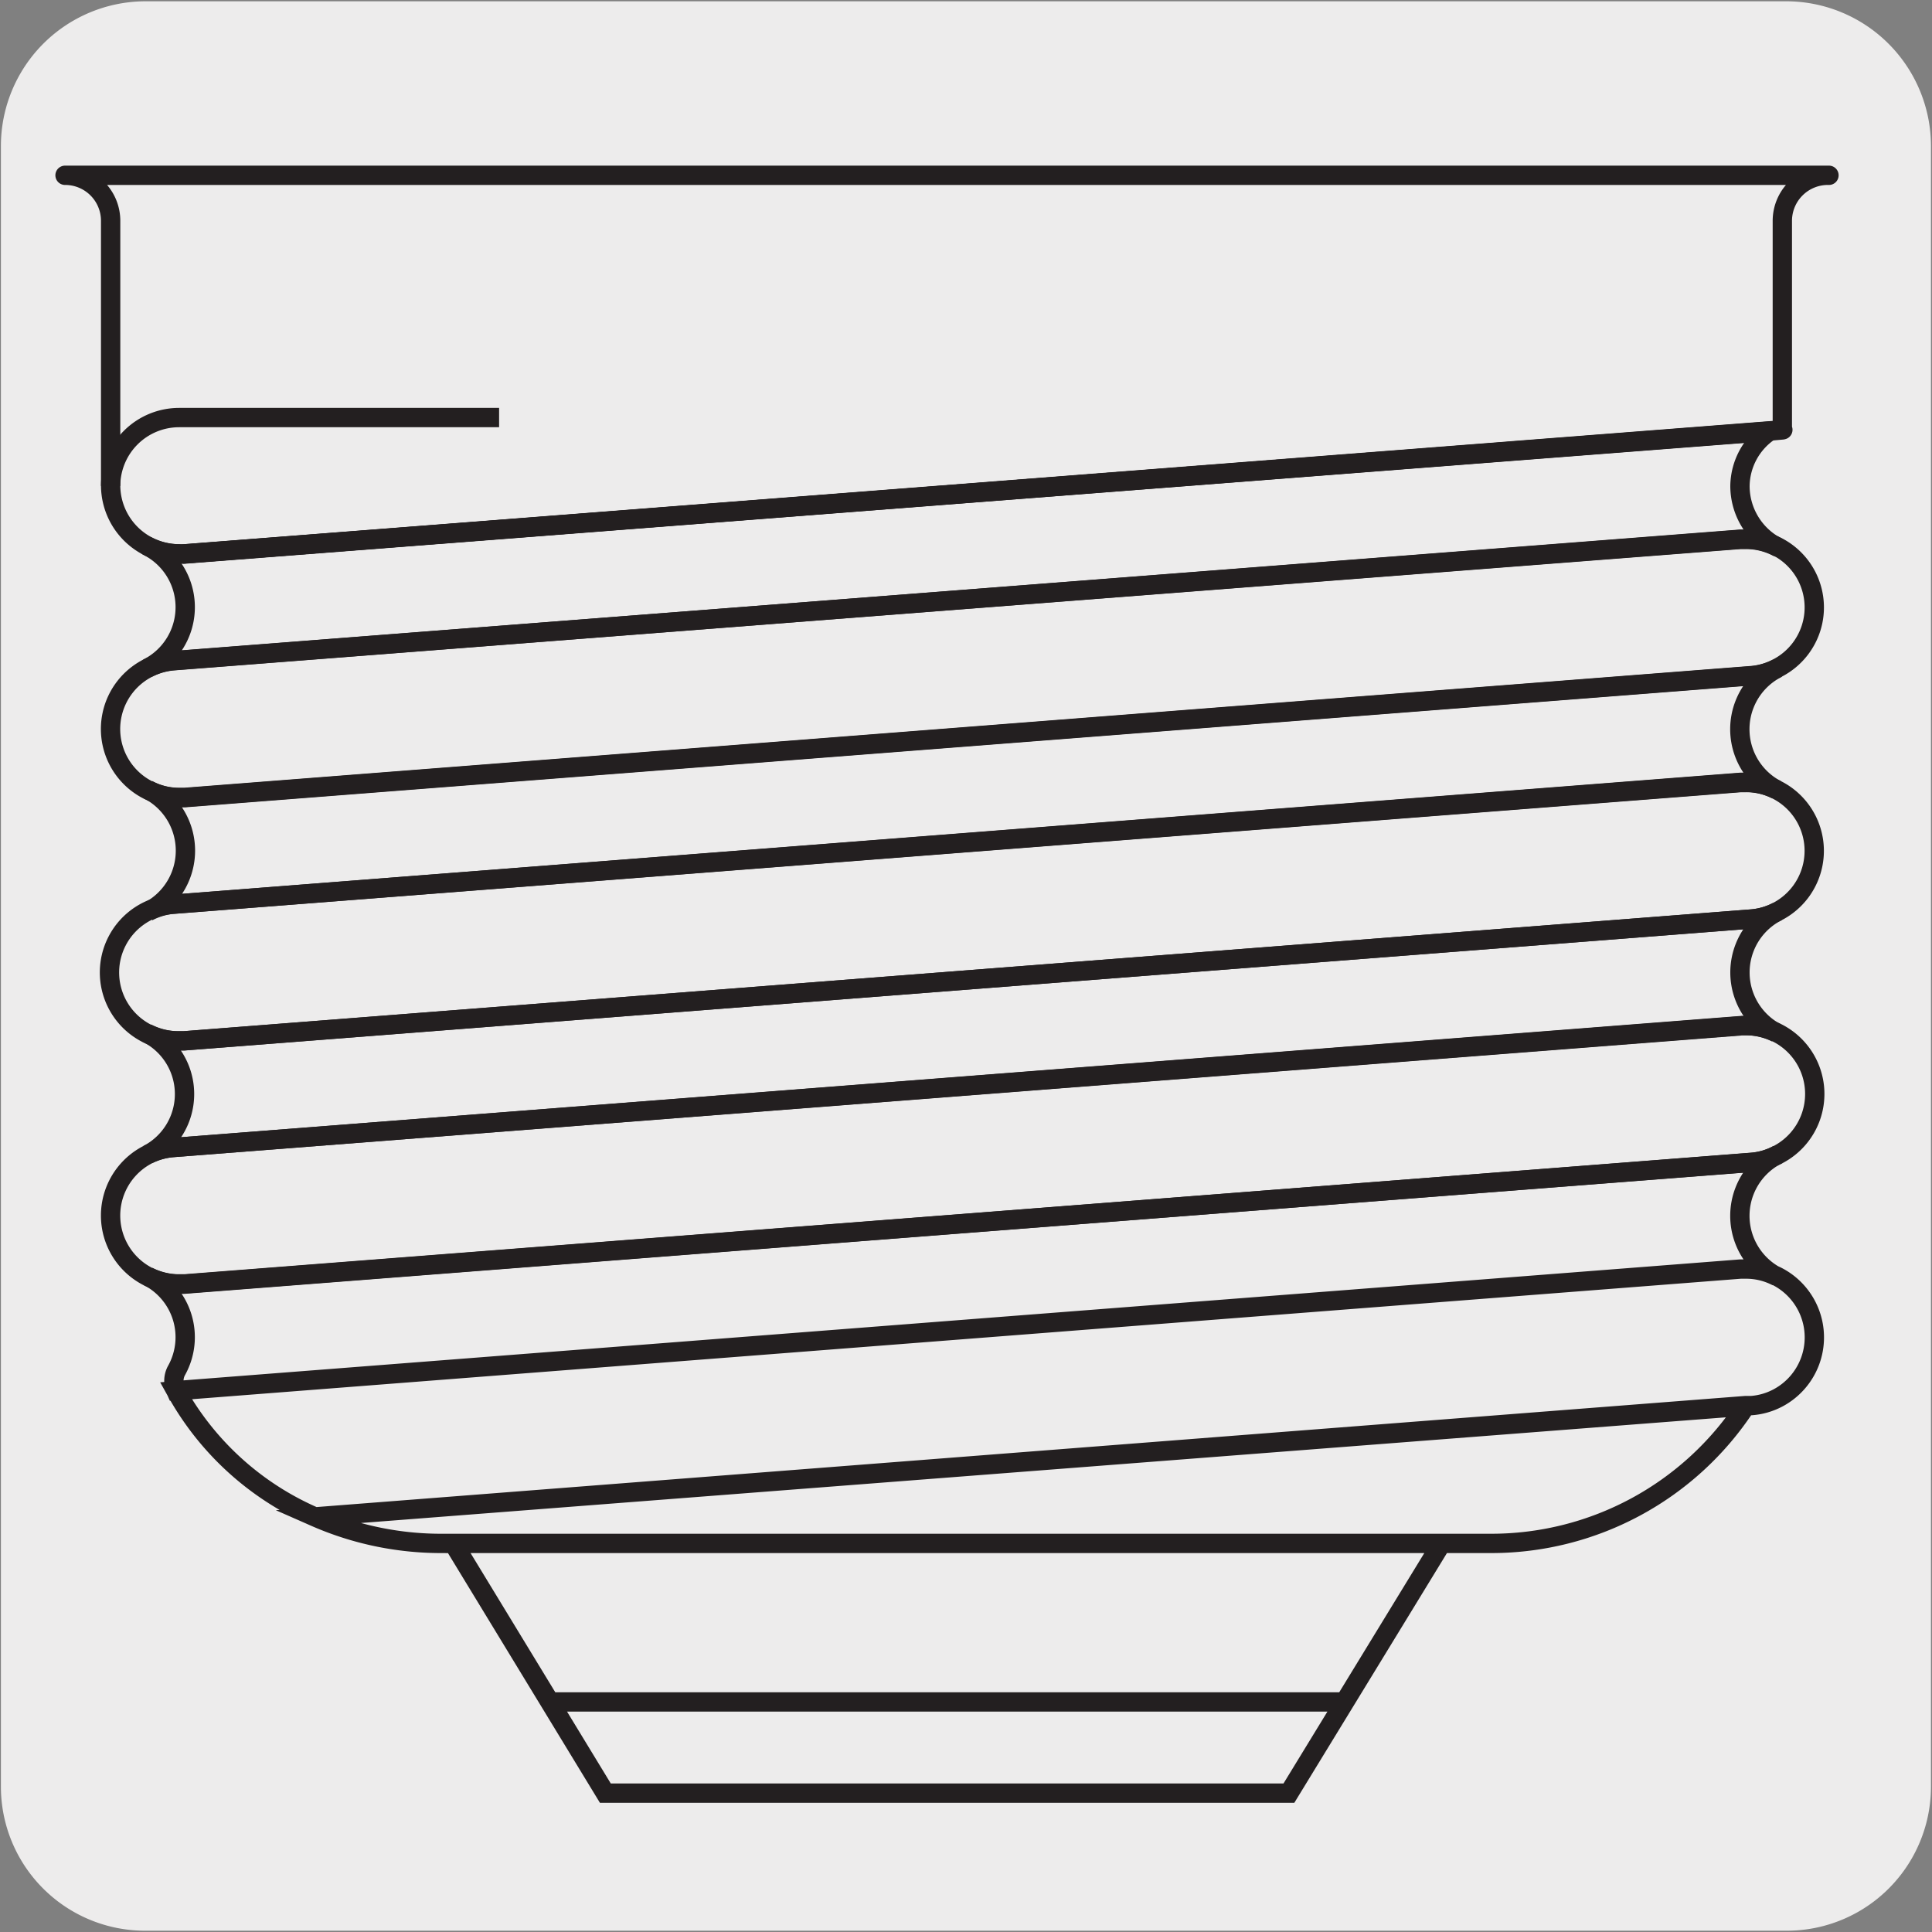
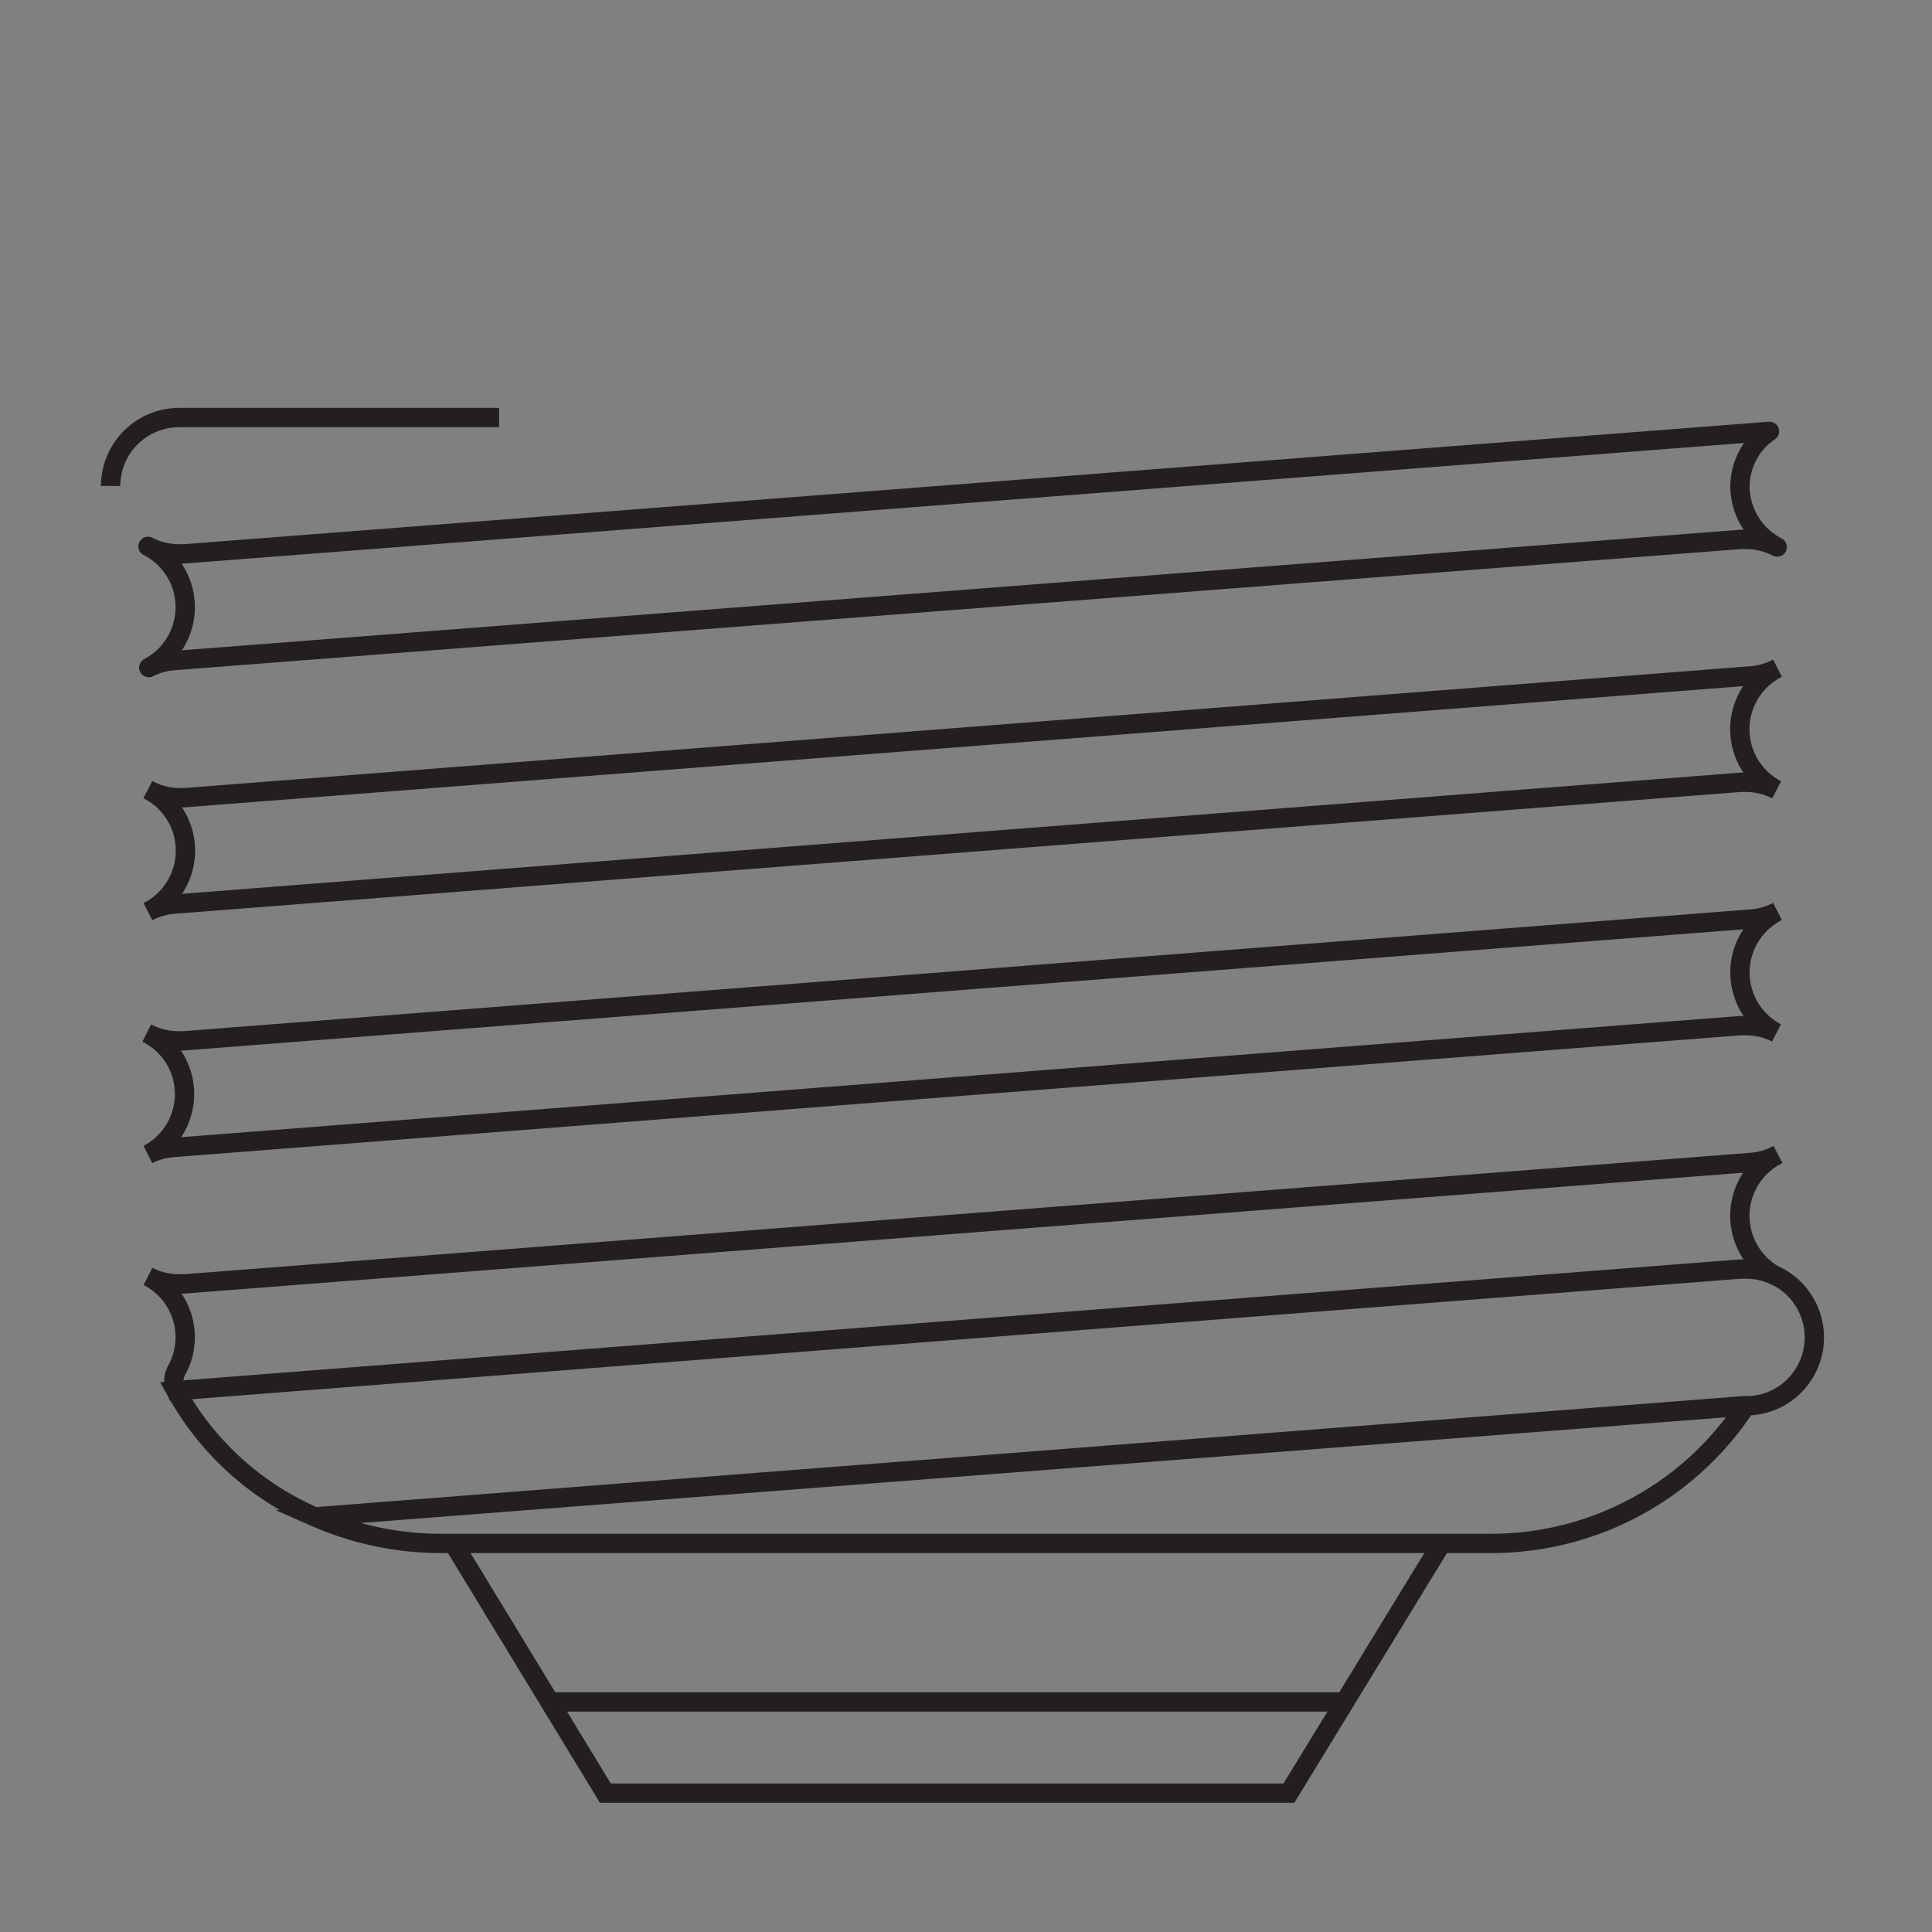
<svg xmlns="http://www.w3.org/2000/svg" viewBox="0 0 150 150">
  <rect x="0" y="0" width="150" height="150" fill="#808080" stroke="none" />
  <defs>
    <style>.cls-1{fill:#edecec;}.cls-2,.cls-3{fill:none;stroke:#231f20;stroke-width:1.5px;}.cls-2{stroke-miterlimit:10;}.cls-3{stroke-linecap:round;stroke-linejoin:round;}</style>
  </defs>
  <title>46274-02</title>
  <g id="Capa_2" data-name="Capa 2">
-     <path class="cls-1" d="M11.32.1H138.64a11.25,11.25,0,0,1,11.28,11.21v127.4a11.19,11.19,0,0,1-11.2,11.19H11.27A11.19,11.19,0,0,1,.07,138.71h0V11.34A11.24,11.24,0,0,1,11.32.1Z" />
-   </g>
+     </g>
  <g id="Capa_3" data-name="Capa 3">
-     <path class="cls-2" d="M13.5,89.09a5.25,5.25,0,0,0-2,.54,5.32,5.32,0,0,0,0,9.49,5.43,5.43,0,0,0,2.42.58,3,3,0,0,0,.43,0L136,90.24a5.14,5.14,0,0,0,2.07-.61,5.31,5.31,0,0,0-.12-9.45,5.36,5.36,0,0,0-2.37-.55l-.42,0M13.5,70.2a5.31,5.31,0,0,0,.41,10.61h.41L136,71.35a5.31,5.31,0,0,0,2-10,5.23,5.23,0,0,0-2.43-.59l-.42,0Zm.83-8.29-.42,0a5.31,5.31,0,0,1-2.35-10.08,5.48,5.48,0,0,1,1.94-.53l121.64-9.44h.41a5.3,5.3,0,0,1,2.46,10,5.19,5.19,0,0,1-2,.59Z" />
-     <line class="cls-3" x1="137.38" y1="33.47" x2="14.32" y2="43.02" />
-     <line class="cls-2" x1="135.14" y1="79.65" x2="13.48" y2="89.09" />
-     <path class="cls-3" d="M137.38,33.47l1-.09V17.14A3.54,3.54,0,0,1,142,13.61H5.05a3.53,3.53,0,0,1,3.54,3.53V37.72A5.33,5.33,0,0,0,13.9,43a3.11,3.11,0,0,0,.43,0l124.09-9.63" />
    <path class="cls-2" d="M8.59,37.73a5.32,5.32,0,0,1,5.32-5.31H38.75" />
    <path class="cls-3" d="M135.14,41.88l.42,0a5.31,5.31,0,0,1,2.42.59,5.34,5.34,0,0,1-2.89-4.73,5.21,5.21,0,0,1,2.29-4.25L14.33,43a3,3,0,0,1-.43,0,5.29,5.29,0,0,1-2.41-.58,5.3,5.3,0,0,1,.06,9.41,5.1,5.1,0,0,1,1.95-.54Z" />
    <path class="cls-2" d="M104.34,132.14H42.66m57.41,7.08H47l-11.8-19.39h76.72ZM24.45,117.77a22.52,22.52,0,0,1-10.74-9.7l-.05-.09,121.48-9.45h.42a5.38,5.38,0,0,1,2.41.57,5.32,5.32,0,0,1,.06,9.44,5.24,5.24,0,0,1-2.05.59l-.46,0Zm9.68,2.06a24.3,24.3,0,0,1-9.68-2.06l111.08-8.6a23.62,23.62,0,0,1-19.75,10.66Zm101-21.3h.42a5.18,5.18,0,0,1,2.42.59,5.31,5.31,0,0,1,.06-9.48,5.14,5.14,0,0,1-2.06.61L14.34,99.68H13.9a5.29,5.29,0,0,1-2.41-.58,5.3,5.3,0,0,1,2.24,7.26,1.68,1.68,0,0,0-.23.86,1.87,1.87,0,0,0,.16.75ZM13.49,89.09a5.39,5.39,0,0,0-2,.54,5.29,5.29,0,0,0-.09-9.42,5.31,5.31,0,0,0,2.45.6h.42L136,71.35a5.18,5.18,0,0,0,2-.58,5.3,5.3,0,0,0-.08,9.42,5.33,5.33,0,0,0-2.36-.56l-.43,0Zm0-18.89a5.21,5.21,0,0,0-2,.58,5.31,5.31,0,0,0,0-9.47,5.18,5.18,0,0,0,2.45.62l.43,0L136,52.47a5.37,5.37,0,0,0,2-.59,5.3,5.3,0,0,0-.06,9.44,5.18,5.18,0,0,0-2.39-.58l-.43,0Z" />
  </g>
</svg>